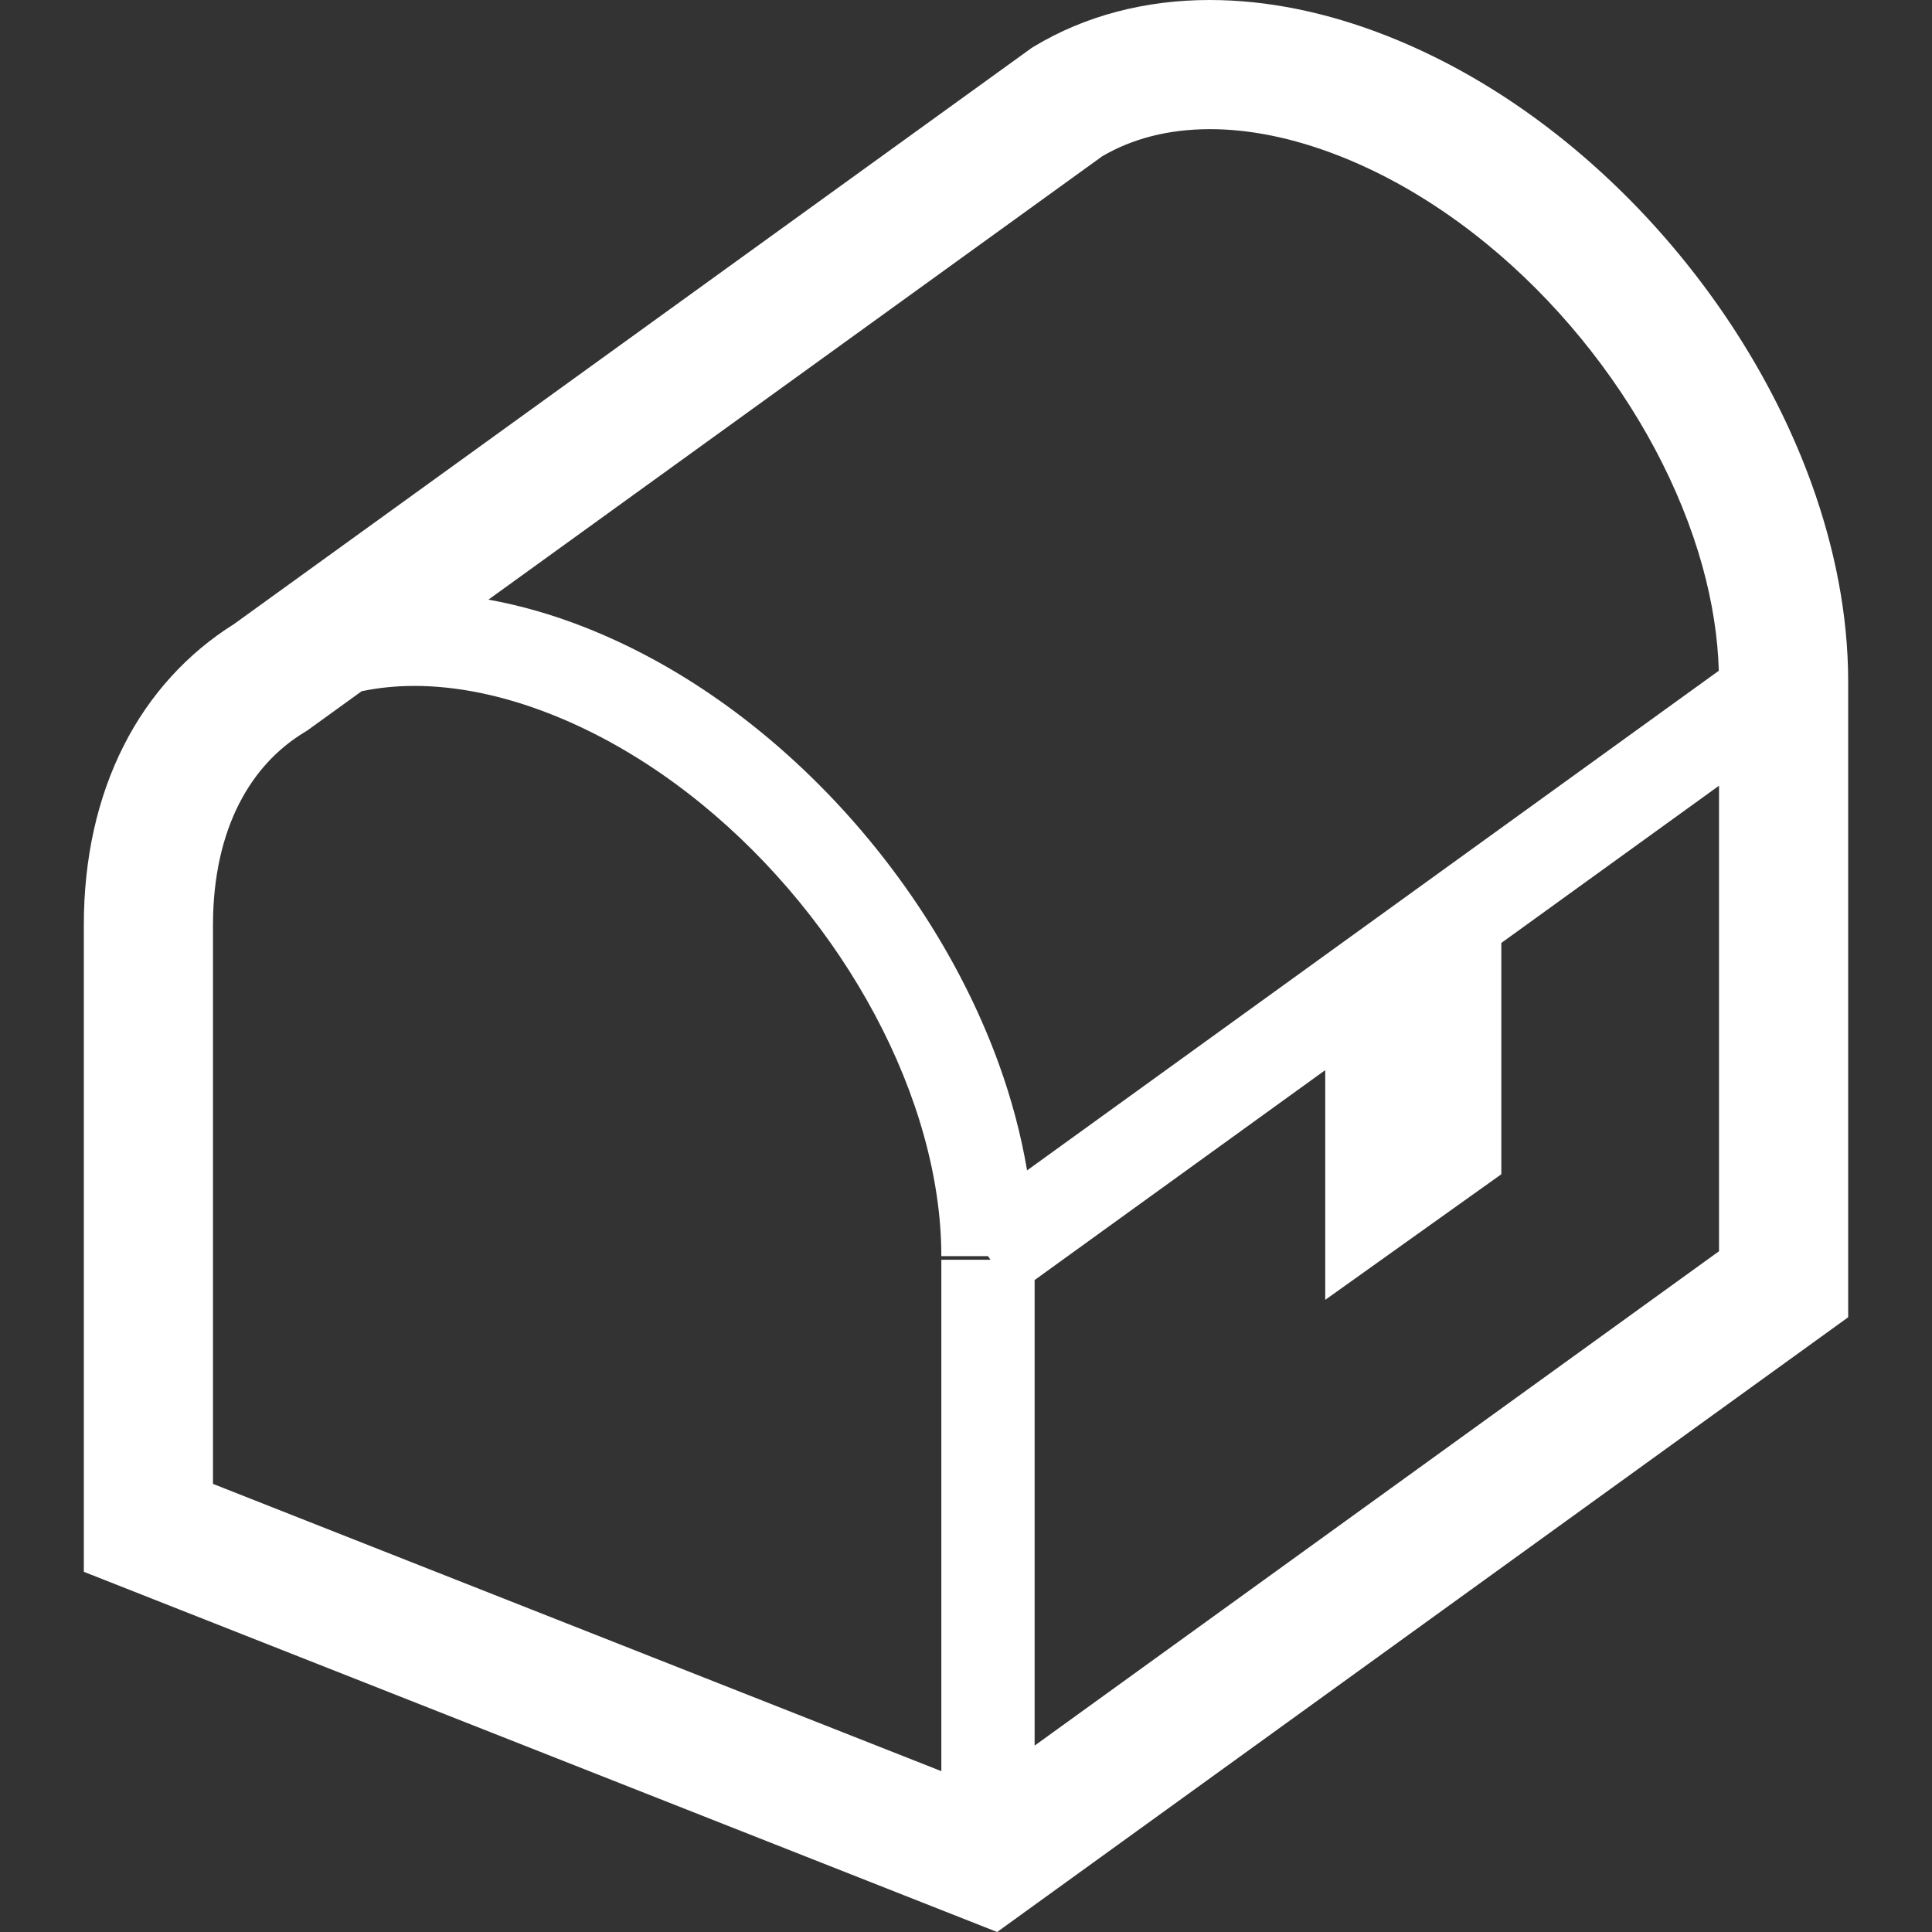
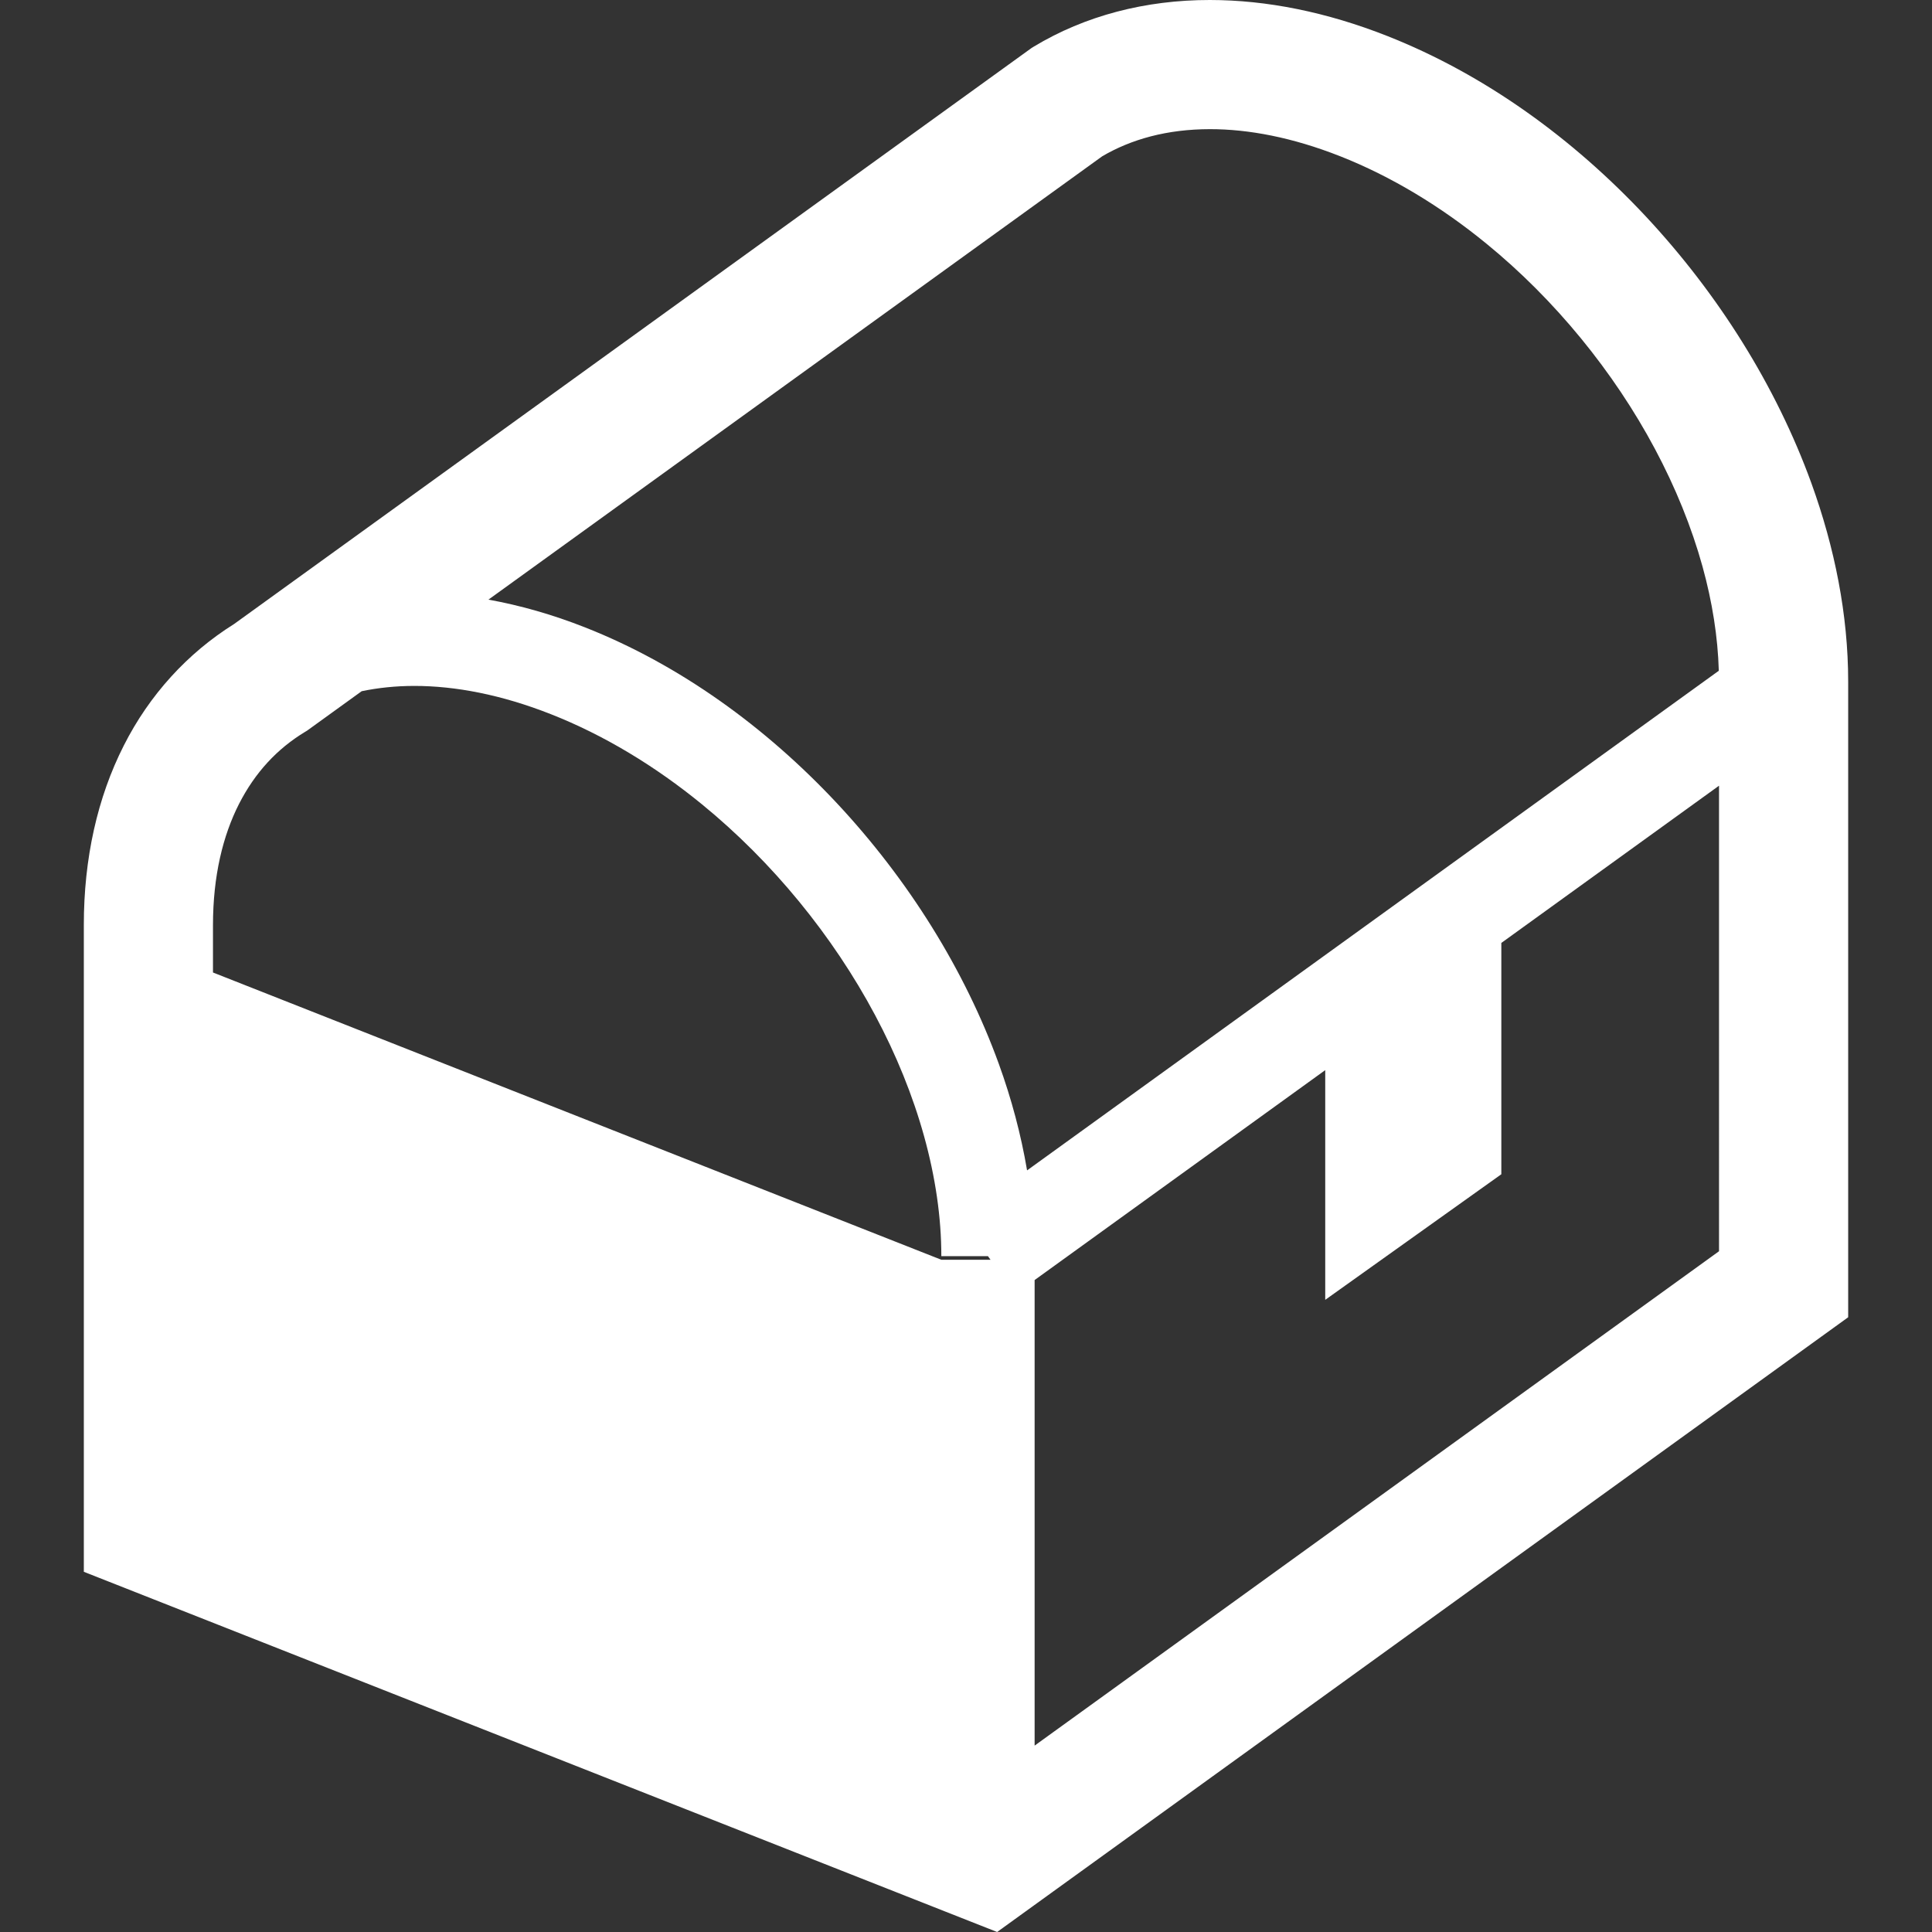
<svg xmlns="http://www.w3.org/2000/svg" version="1.1" id="_x32_" x="0px" y="0px" viewBox="0 0 512 512" style="width: 256px; height: 256px; opacity: 1;" xml:space="preserve">
  <rect x="0" y="0" width="512" height="512" fill="#333333" stroke="none" />
  <style type="text/css">
	.st0{fill:#4B4B4B;}
</style>
  <g>
-     <path class="st0" d="M480.025,128.018c-9.342-25.698-24.63-50.058-43.897-70.696c-19.286-20.611-42.592-37.55-68.421-47.757   C351.561,3.193,335.697,0.007,320.632,0c-17.025-0.013-33.086,4.143-46.67,12.357l-0.603,0.374L62.033,165.372   c-12.331,7.716-22.434,18.769-29.218,32.188c-7.008,13.799-10.607,29.946-10.6,47.607v171.377L264.253,512l7.592-5.487   l217.941-157.427V180.6C489.779,162.927,486.226,145.161,480.025,128.018z M249.464,333.851v135.524l-193.023-76.13V245.167   c0.007-13.072,2.642-23.732,6.896-32.109c4.288-8.391,10.116-14.613,17.451-19.071l0.584-0.354l14.474-10.456   c4.353-0.905,8.988-1.396,13.938-1.403c10.876,0,23.114,2.32,36.258,7.512c14.016,5.52,27.586,13.728,40.016,23.889   c18.644,15.229,34.666,34.844,45.856,55.854c11.223,21.01,17.569,43.352,17.549,63.871h12.358l0.682,0.951H249.464z    M264.699,281.944c-9.08-25.036-24.046-48.885-42.894-69.07c-18.854-20.165-41.635-36.692-66.69-46.584   c-8.706-3.436-17.287-5.868-25.672-7.382L292.089,41.425c7.709-4.53,17.189-7.185,28.543-7.198   c10.194-0.007,21.85,2.176,34.516,7.178h0.006c13.492,5.323,26.655,13.269,38.737,23.148   c18.146,14.803,33.788,33.971,44.683,54.412c5.448,10.213,9.722,20.748,12.606,31.159c2.602,9.401,4.064,18.71,4.32,27.632   l-183.315,132.41C270.58,300.68,268.062,291.226,264.699,281.944z M455.56,331.59L274.185,462.604V339.227l77.015-55.631v60.875   l46.669-33.283v-61.301l57.69-41.667V331.59z" style="fill: rgb(255, 255, 255);" />
+     <path class="st0" d="M480.025,128.018c-9.342-25.698-24.63-50.058-43.897-70.696c-19.286-20.611-42.592-37.55-68.421-47.757   C351.561,3.193,335.697,0.007,320.632,0c-17.025-0.013-33.086,4.143-46.67,12.357l-0.603,0.374L62.033,165.372   c-12.331,7.716-22.434,18.769-29.218,32.188c-7.008,13.799-10.607,29.946-10.6,47.607v171.377L264.253,512l7.592-5.487   l217.941-157.427V180.6C489.779,162.927,486.226,145.161,480.025,128.018z M249.464,333.851l-193.023-76.13V245.167   c0.007-13.072,2.642-23.732,6.896-32.109c4.288-8.391,10.116-14.613,17.451-19.071l0.584-0.354l14.474-10.456   c4.353-0.905,8.988-1.396,13.938-1.403c10.876,0,23.114,2.32,36.258,7.512c14.016,5.52,27.586,13.728,40.016,23.889   c18.644,15.229,34.666,34.844,45.856,55.854c11.223,21.01,17.569,43.352,17.549,63.871h12.358l0.682,0.951H249.464z    M264.699,281.944c-9.08-25.036-24.046-48.885-42.894-69.07c-18.854-20.165-41.635-36.692-66.69-46.584   c-8.706-3.436-17.287-5.868-25.672-7.382L292.089,41.425c7.709-4.53,17.189-7.185,28.543-7.198   c10.194-0.007,21.85,2.176,34.516,7.178h0.006c13.492,5.323,26.655,13.269,38.737,23.148   c18.146,14.803,33.788,33.971,44.683,54.412c5.448,10.213,9.722,20.748,12.606,31.159c2.602,9.401,4.064,18.71,4.32,27.632   l-183.315,132.41C270.58,300.68,268.062,291.226,264.699,281.944z M455.56,331.59L274.185,462.604V339.227l77.015-55.631v60.875   l46.669-33.283v-61.301l57.69-41.667V331.59z" style="fill: rgb(255, 255, 255);" />
  </g>
</svg>